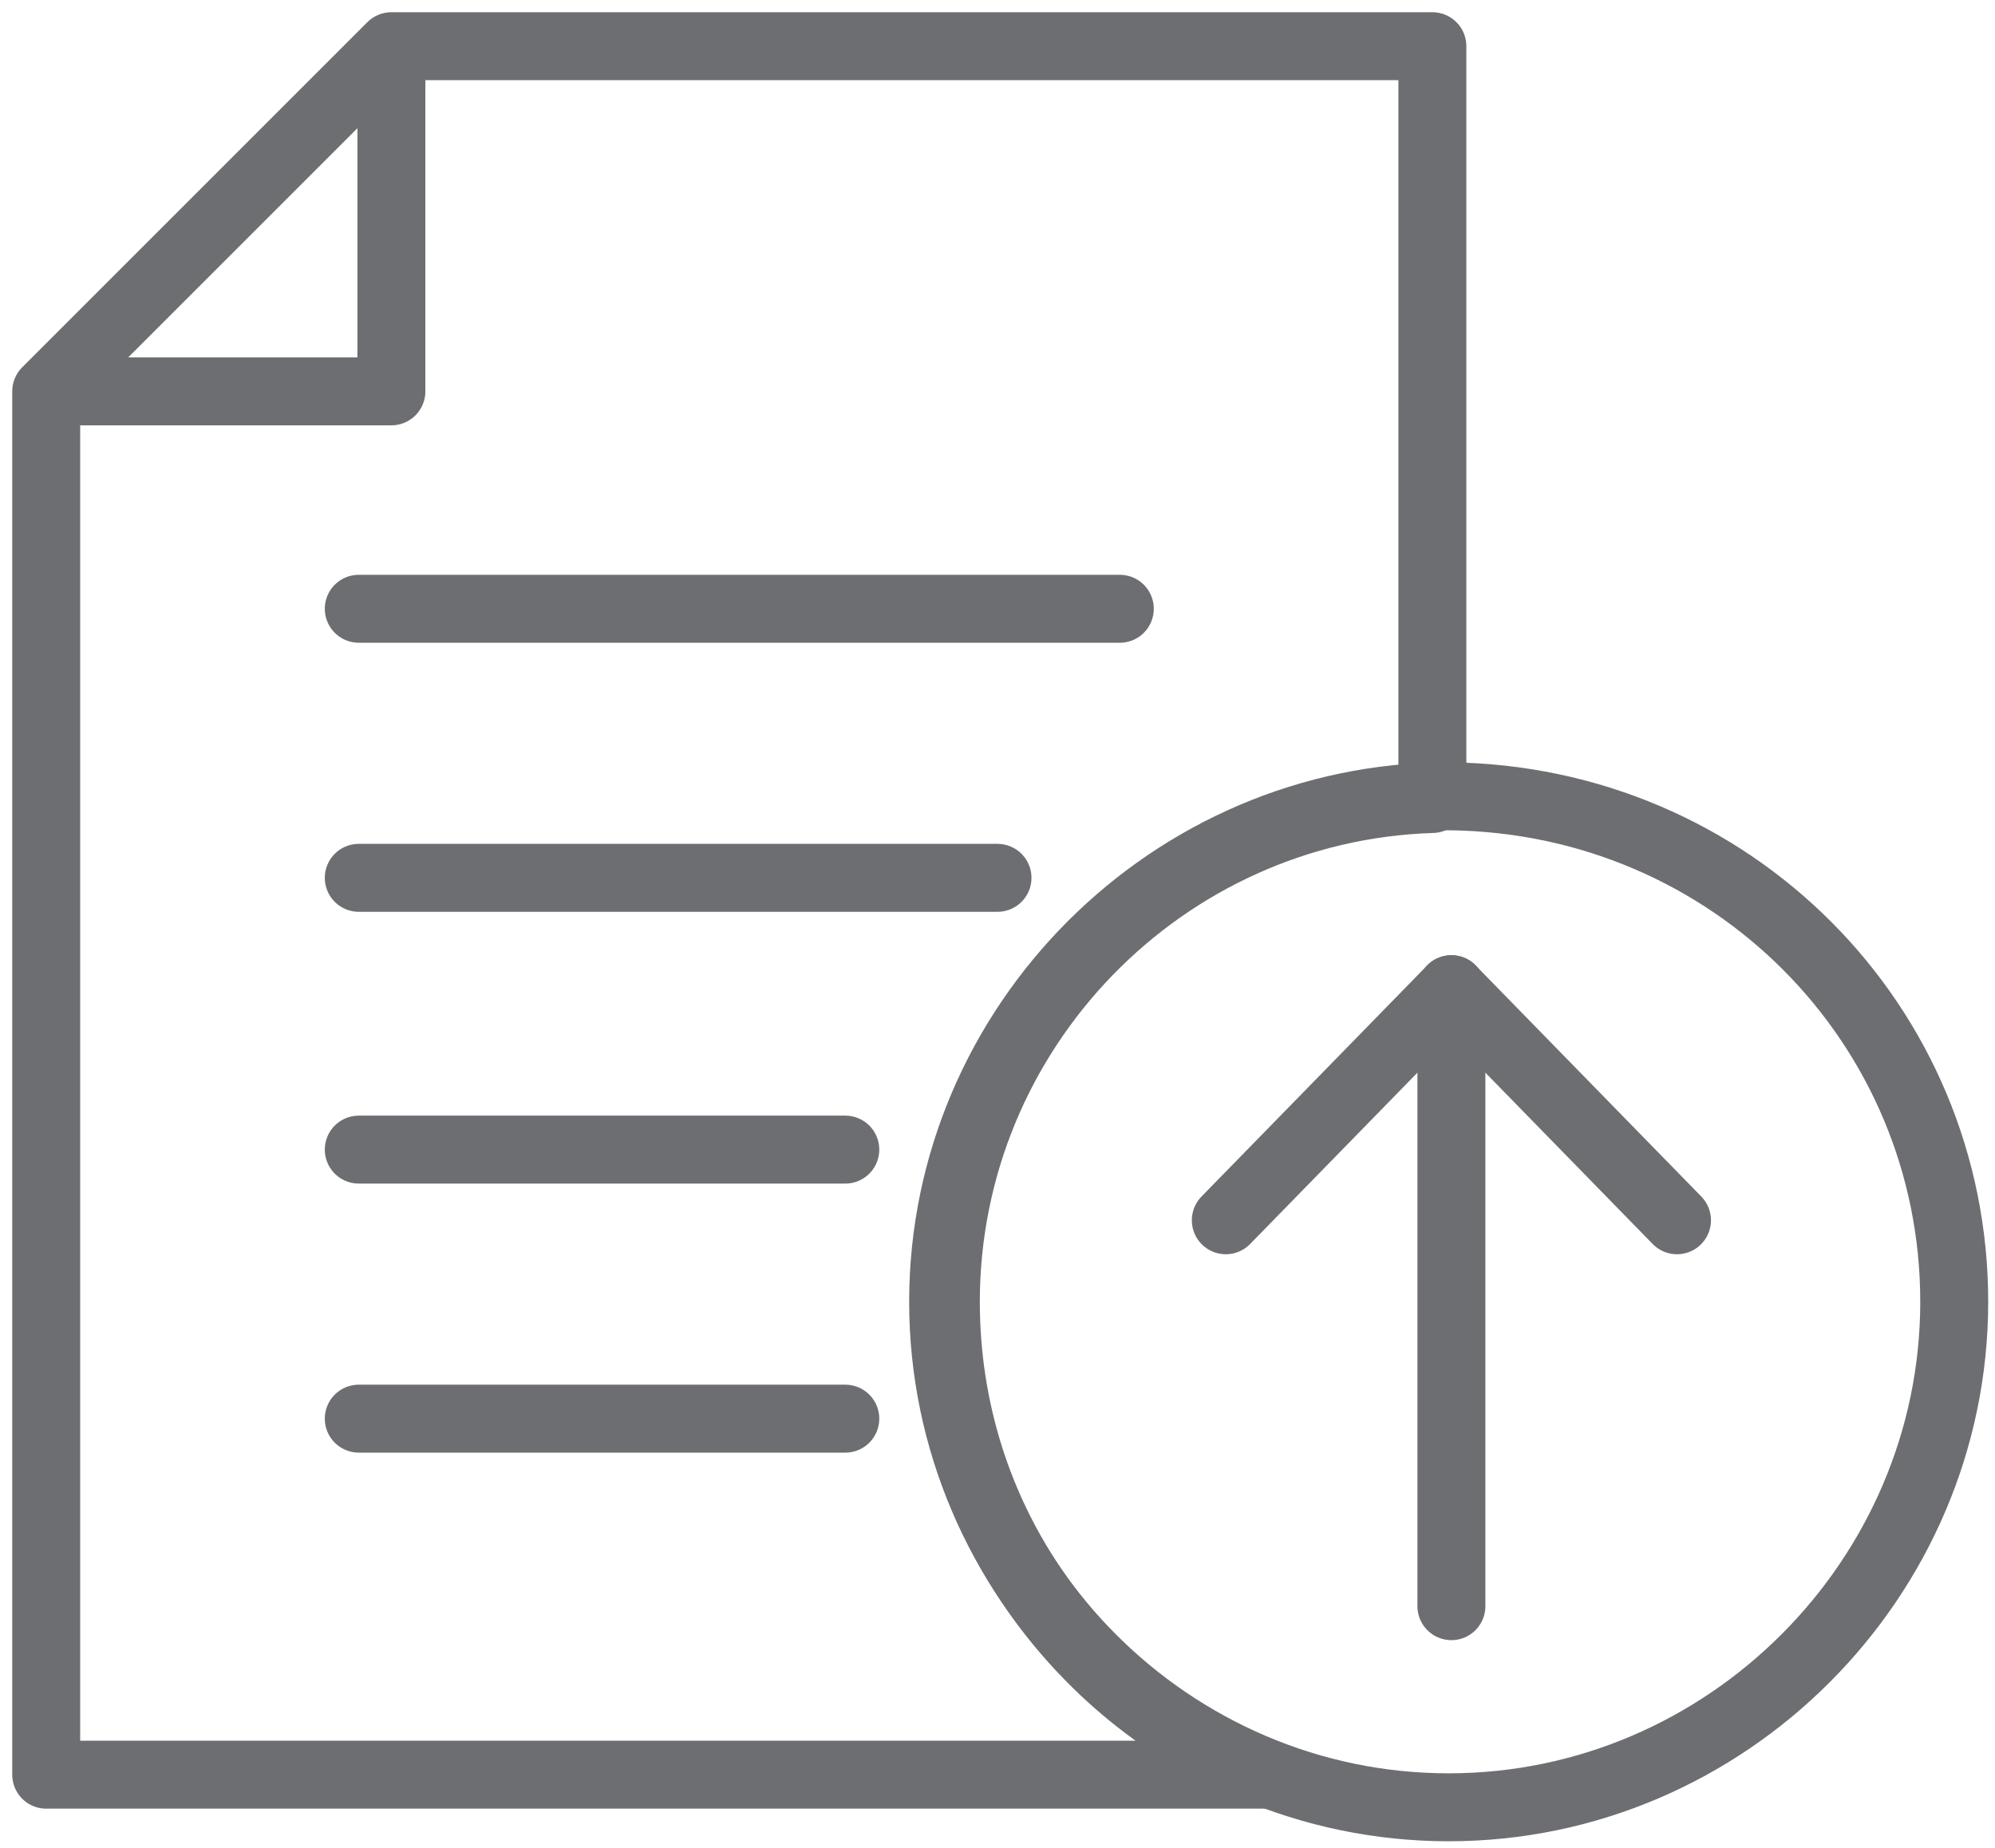
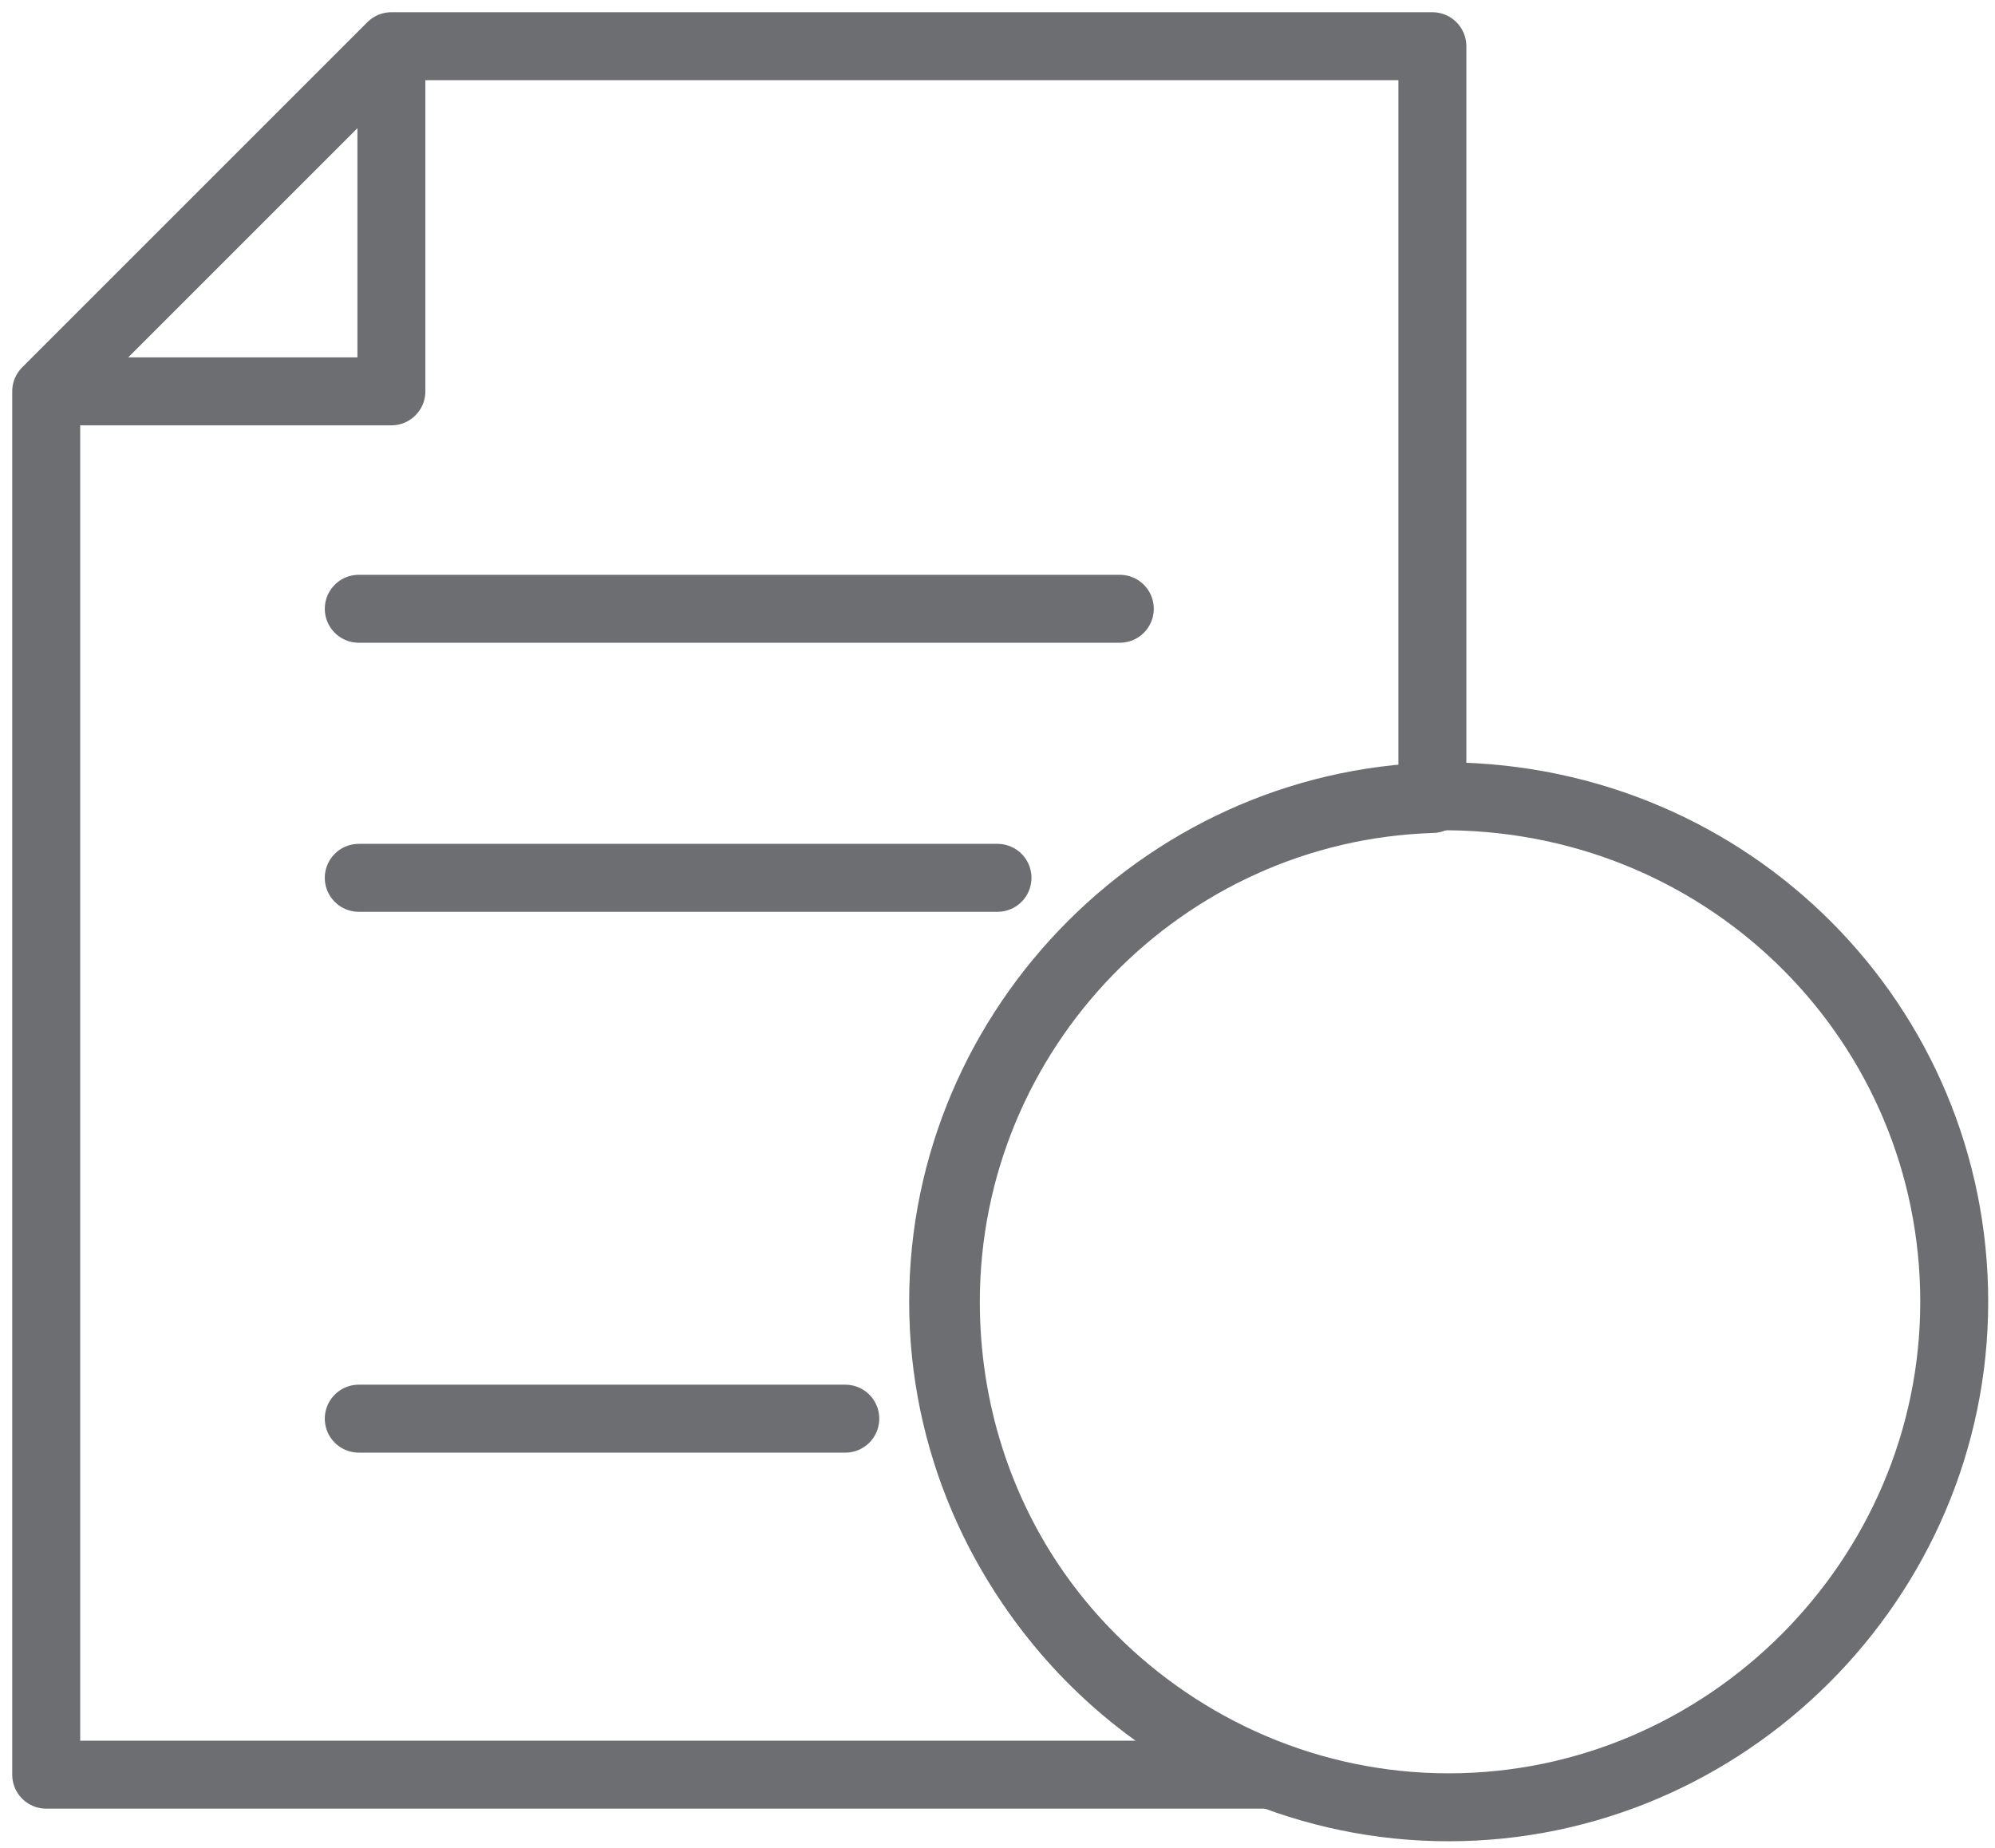
<svg xmlns="http://www.w3.org/2000/svg" id="Layer_1" x="0px" y="0px" viewBox="0 0 73.4 68" style="enable-background:new 0 0 73.4 68;" xml:space="preserve">
  <style type="text/css">	.st0{fill:none;stroke:#6D6E71;stroke-width:2.5;stroke-linecap:round;stroke-linejoin:round;stroke-miterlimit:10;}	.st1{fill:none;stroke:#6D6E71;stroke-width:2.5;stroke-linejoin:round;stroke-miterlimit:10;}</style>
  <line class="st0" x1="41.2" y1="22.4" x2="13.2" y2="22.4" />
  <line class="st0" x1="36.7" y1="32.3" x2="13.2" y2="32.3" />
-   <line class="st0" x1="31.1" y1="42.3" x2="13.2" y2="42.3" />
  <line class="st0" x1="31.1" y1="52.2" x2="13.2" y2="52.2" />
  <polyline class="st1" points="14.4,1.7 14.4,14.4 1.7,14.4 " />
  <path class="st0" d="M71.9,47.9c0,10.2-8.4,18.6-18.6,18.6s-18.6-8.4-18.6-18.6s8.4-18.6,18.6-18.6C63.7,29.4,71.9,37.7,71.9,47.9z" />
  <path class="st1" d="M34.8,47.9c0-10,8-18.2,17.9-18.5V1.7H14.4L1.7,14.4v50.9h45C39.7,62.6,34.8,55.9,34.8,47.9z" />
-   <line class="st0" x1="53.4" y1="59.1" x2="53.4" y2="36.4" />
-   <line class="st0" x1="45.1" y1="44.9" x2="53.4" y2="36.4" />
-   <line class="st0" x1="61.7" y1="44.9" x2="53.4" y2="36.4" />
</svg>